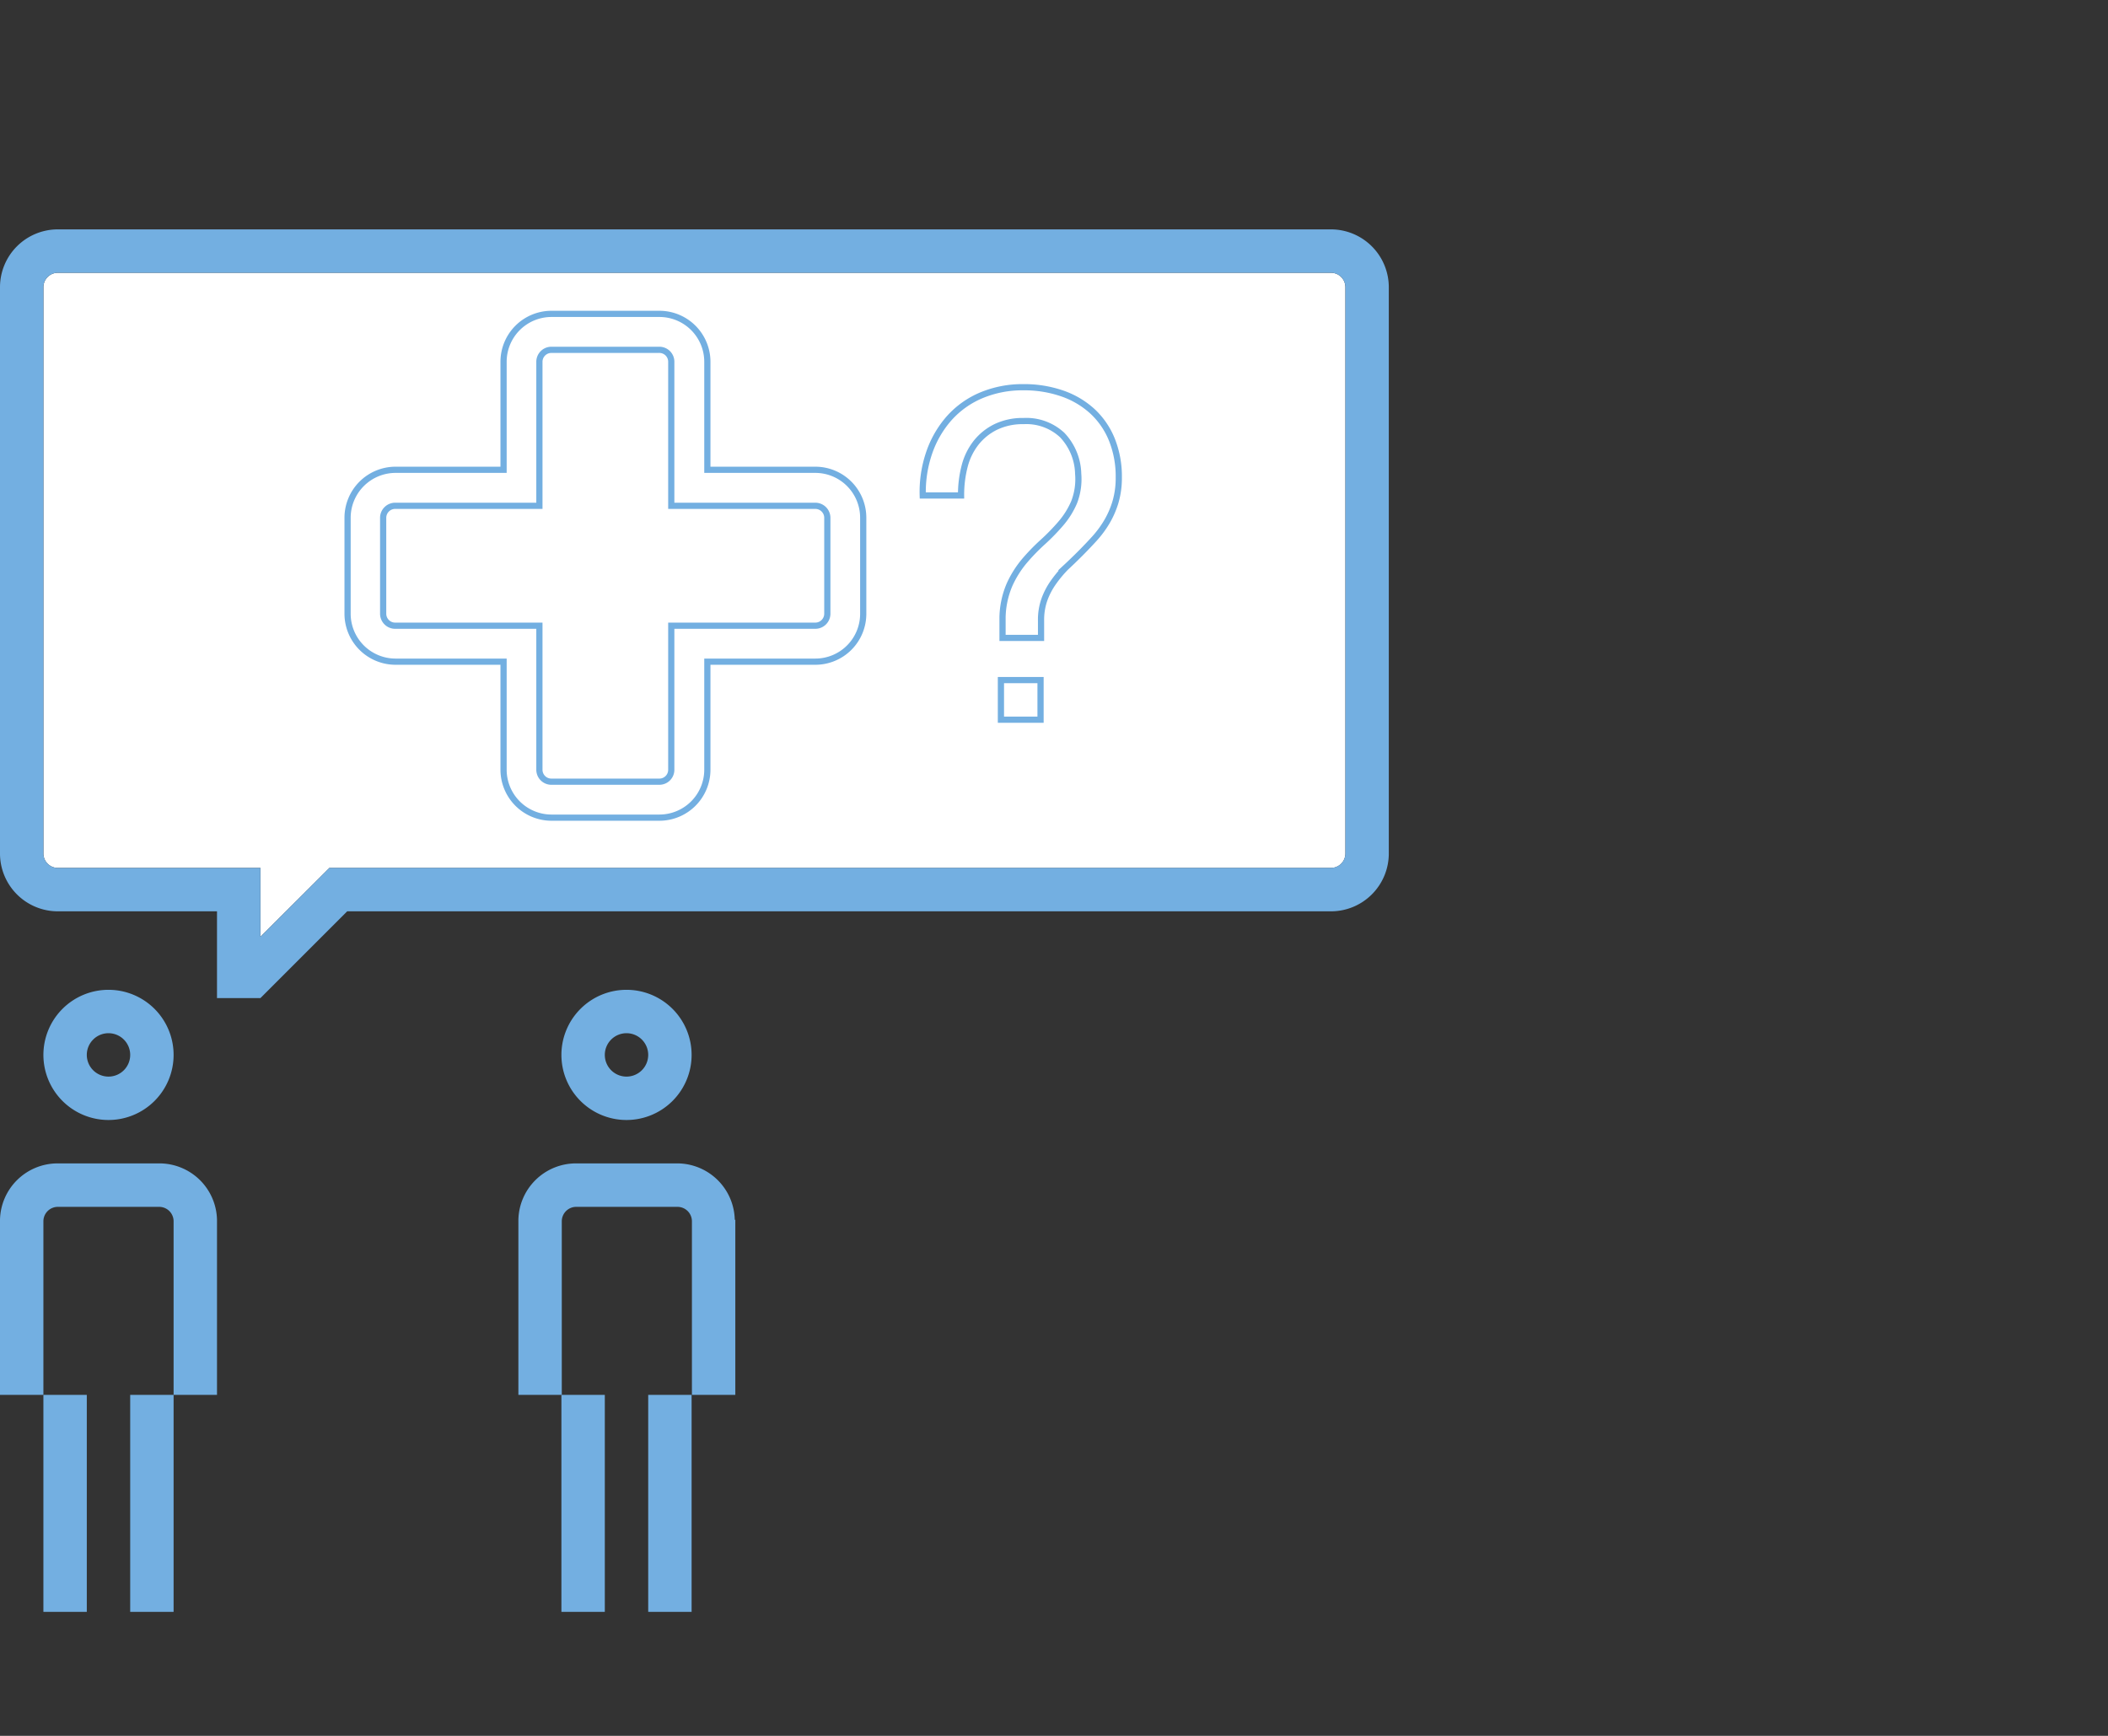
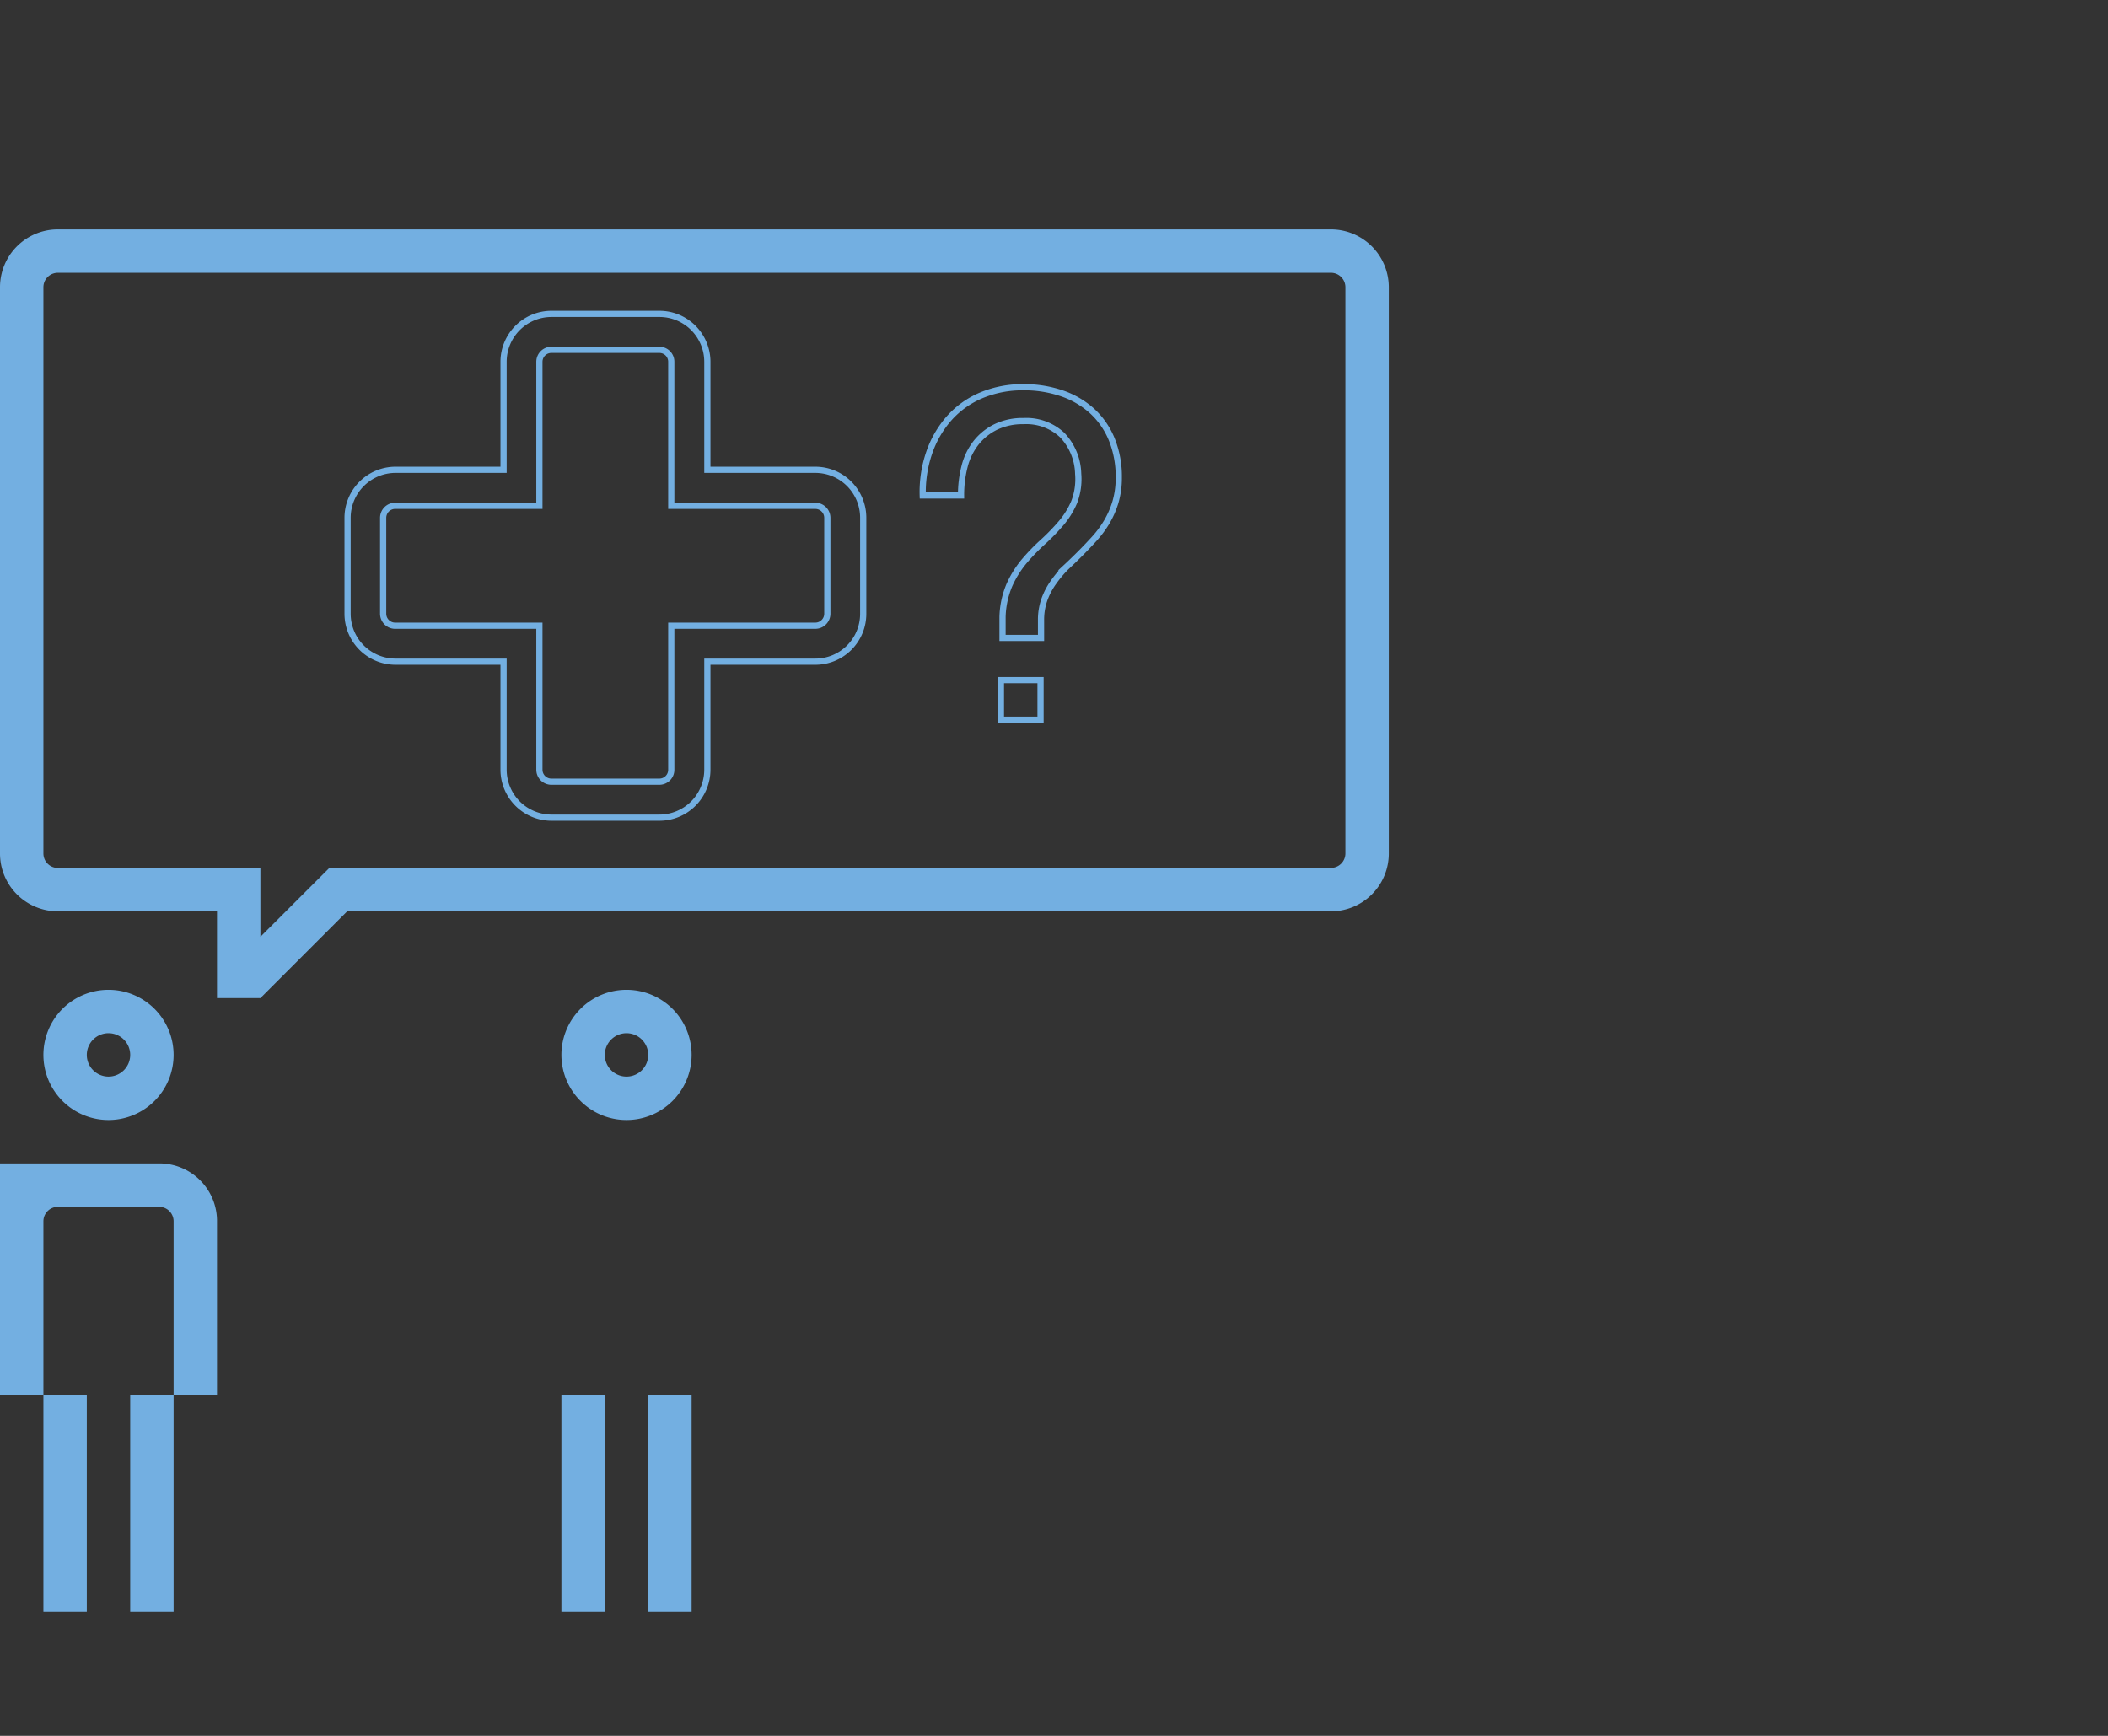
<svg xmlns="http://www.w3.org/2000/svg" id="_1" data-name="1" viewBox="0 0 340 280">
  <rect x="0" y="0" width="340" height="280" fill="#333333" stroke="none" />
  <defs>
    <style>.cls-1,.cls-5,.cls-8{fill:none;}.cls-2{fill:#fff;}.cls-3{fill:#73afe1;}.cls-4{clip-path:url(#clip-path);}.cls-5,.cls-8{stroke:#73afe1;stroke-miterlimit:10;}.cls-5{stroke-width:0.25px;}.cls-6{clip-path:url(#clip-path-2);}.cls-7{clip-path:url(#clip-path-3);}</style>
    <clipPath id="clip-path">
      <path class="cls-1" d="M188.31-100.1v-7a.87.87,0,0,1,.88-.87h10.46V-118.4a.87.87,0,0,1,.87-.87h7.84a.87.87,0,0,1,.87.87v10.46h10.46a.87.87,0,0,1,.87.87v7a.87.87,0,0,1-.87.87H209.23v10.47a.87.87,0,0,1-.87.87h-7.84a.87.87,0,0,1-.87-.87V-99.23H189.19a.87.87,0,0,1-.88-.87m12.21-21.79A3.48,3.48,0,0,0,197-118.4v7.84H189.2a3.49,3.49,0,0,0-3.49,3.49v7a3.49,3.49,0,0,0,3.49,3.48H197v7.85a3.48,3.48,0,0,0,3.48,3.48h7.84a3.48,3.48,0,0,0,3.48-3.48v-7.85h7.84a3.48,3.48,0,0,0,3.48-3.48v-7a3.48,3.48,0,0,0-3.48-3.49h-7.84v-7.84a3.48,3.48,0,0,0-3.48-3.49Z" />
    </clipPath>
    <clipPath id="clip-path-2">
-       <path class="cls-1" d="M231.75-116a6.52,6.52,0,0,0-2.32,1.65,7.44,7.44,0,0,0-1.46,2.51,8.8,8.8,0,0,0-.47,3.11h2.78a8.22,8.22,0,0,1,.26-2.13,4.6,4.6,0,0,1,.83-1.7,4.17,4.17,0,0,1,1.42-1.15,4.5,4.5,0,0,1,2-.42,3.81,3.81,0,0,1,2.8,1,4.22,4.22,0,0,1,1.16,2.81,4.63,4.63,0,0,1-.29,2.06,5.92,5.92,0,0,1-1,1.56,15.06,15.06,0,0,1-1.31,1.34,14.76,14.76,0,0,0-1.34,1.39,7.43,7.43,0,0,0-1.08,1.72,6.31,6.31,0,0,0-.51,2.34v1.54h2.78v-1.28a4.43,4.43,0,0,1,.25-1.52,5.15,5.15,0,0,1,.65-1.24,8.65,8.65,0,0,1,.92-1.08q.51-.51,1-1t1-1.08a7.6,7.6,0,0,0,.9-1.21,6.44,6.44,0,0,0,.64-1.46,6.2,6.2,0,0,0,.24-1.82,7.18,7.18,0,0,0-.51-2.78,5.71,5.71,0,0,0-1.43-2,6.26,6.26,0,0,0-2.18-1.28,8.41,8.41,0,0,0-2.8-.44,7.75,7.75,0,0,0-3.08.59" />
-     </clipPath>
+       </clipPath>
    <clipPath id="clip-path-3">
      <rect class="cls-1" x="233.18" y="-95.28" width="2.88" height="2.88" />
    </clipPath>
  </defs>
  <title>gesundheitsmanagement-03</title>
-   <path class="cls-2" d="M217,137.67a2.33,2.33,0,0,1-2.33,2.33H53.13L42,151.11V140H9.33A2.33,2.33,0,0,1,7,137.67V46.33A2.33,2.33,0,0,1,9.33,44H214.67A2.33,2.33,0,0,1,217,46.34Z" />
  <path class="cls-3" d="M224,46.33A9.34,9.34,0,0,0,214.66,37H9.33A9.33,9.33,0,0,0,0,46.33v91.33A9.33,9.33,0,0,0,9.33,147H35v14h7l14-14H214.67a9.33,9.33,0,0,0,9.33-9.33Zm-7,91.33a2.33,2.33,0,0,1-2.33,2.33H53.13L42,151.11V140H9.33A2.33,2.33,0,0,1,7,137.67V46.33A2.33,2.33,0,0,1,9.33,44H214.67A2.33,2.33,0,0,1,217,46.34Z" />
  <g class="cls-4">
-     <path class="cls-5" d="M211,12.25,353.4-130.17M210,11.27,352.42-131.15M209,10.29,351.44-132.13M208,9.32,350.47-133.11M207.07,8.34,349.49-134.08M206.09,7.36,348.51-135.06M205.11,6.38,347.53-136M204.13,5.4,346.55-137M203.15,4.42,345.57-138M202.17,3.44,344.59-139M201.19,2.46,343.61-140M200.21,1.49,342.64-140.93M199.24.51,341.66-141.91M198.26-.47,340.68-142.89M197.28-1.45,339.7-143.87M196.3-2.43,338.72-144.85M195.32-3.41,337.74-145.83M194.34-4.38,336.76-146.81M193.36-5.36,335.79-147.79M192.39-6.34,334.81-148.76M191.41-7.32,333.83-149.74M190.43-8.3,332.85-150.72M189.45-9.28,331.87-151.7M189.45-9.28,331.87-151.7M188.47-10.26,330.89-152.68M187.49-11.24,329.91-153.66M186.51-12.21,328.94-154.64M185.54-13.19,328-155.61M184.56-14.17,327-156.59M183.58-15.15,326-157.57M182.6-16.13,325-158.55M181.62-17.11,324-159.53M180.64-18.09,323.06-160.51M179.66-19.07,322.08-161.49M178.69-20,321.11-162.47M177.71-21,320.13-163.44M176.73-22,319.15-164.42M175.75-23,318.17-165.4M174.77-24,317.19-166.38M173.79-24.94,316.21-167.36M172.81-25.92,315.23-168.34M171.83-26.9,314.25-169.32M170.86-27.87,313.28-170.29M169.88-28.85,312.3-171.27M168.9-29.83,311.32-172.25M167.92-30.81,310.34-173.23M166.94-31.79,309.36-174.21M166-32.77,308.38-175.19M165-33.75,307.4-176.17M164-34.72,306.43-177.14M163-35.7,305.45-178.12M162-36.68,304.47-179.1M161.07-37.66,303.49-180.08M160.09-38.64,302.51-181.06M159.11-39.62,301.53-182M158.13-40.6,300.55-183M157.15-41.57,299.58-184M156.18-42.55,298.6-185M155.2-43.53,297.62-186M154.22-44.51,296.64-186.93M153.24-45.49,295.66-187.91M152.26-46.47,294.68-188.89M151.28-47.45,293.7-189.87M150.31-48.42,292.73-190.84M149.33-49.4,291.75-191.82M148.35-50.38,290.77-192.8M147.37-51.36,289.79-193.78M146.39-52.34,288.81-194.76M145.41-53.31,287.84-195.74M144.44-54.29,286.86-196.71M143.46-55.27,285.88-197.69M142.48-56.25,284.9-198.67M141.5-57.23,283.92-199.65M140.52-58.21,282.94-200.63M139.54-59.18,282-201.6M138.57-60.16,281-202.58M137.59-61.14,280-203.56M136.61-62.12,279-204.54M135.63-63.1,278.05-205.52M134.65-64.07,277.08-206.5M133.68-65.05,276.1-207.47M132.7-66,275.12-208.45M131.72-67,274.14-209.43M130.74-68,273.16-210.41M129.76-69,272.18-211.39M128.78-69.94,271.21-212.37M127.81-70.92,270.23-213.34M126.83-71.9,269.25-214.32" />
-   </g>
+     </g>
  <g class="cls-6">
    <path class="cls-5" d="M211.46,12.25,353.88-130.17M210.48,11.27,352.9-131.15M209.5,10.29,351.93-132.13M208.53,9.32,350.95-133.11M207.55,8.34,350-134.08M206.57,7.36,349-135.06M205.59,6.38,348-136M204.61,5.4,347-137M203.63,4.42,346.05-138M202.65,3.44,345.07-139M201.68,2.46,344.1-140M200.7,1.49,343.12-140.93M199.72.51,342.14-141.91M198.74-.47,341.16-142.89M197.76-1.45,340.18-143.87M196.78-2.43,339.2-144.85M195.8-3.41,338.23-145.83M194.83-4.38,337.25-146.81M193.85-5.36,336.27-147.79M192.87-6.34,335.29-148.76M191.89-7.32,334.31-149.74M190.91-8.3,333.33-150.72M189.93-9.28,332.35-151.7M189.93-9.28,332.35-151.7M189-10.26,331.37-152.68M188-11.24,330.4-153.66M187-12.21,329.42-154.64M186-13.19,328.44-155.61M185-14.17,327.46-156.59M184.06-15.15,326.48-157.57M183.08-16.13,325.5-158.55M182.1-17.11,324.52-159.53M181.12-18.09,323.55-160.51M180.15-19.07,322.57-161.49M179.17-20,321.59-162.47M178.19-21,320.61-163.44M177.21-22,319.63-164.42M176.23-23,318.65-165.4M175.25-24,317.67-166.38M174.27-24.94,316.69-167.36M173.3-25.92,315.72-168.34M172.32-26.9,314.74-169.32M171.34-27.87,313.76-170.29M170.36-28.85,312.78-171.27M169.38-29.83,311.8-172.25M168.4-30.81,310.82-173.23M167.42-31.79,309.84-174.21M166.44-32.77,308.87-175.19M165.47-33.75,307.89-176.17M164.49-34.72,306.91-177.14M163.51-35.7,305.93-178.12M162.53-36.68,305-179.1M161.55-37.66,304-180.08M160.57-38.64,303-181.06M159.59-39.62,302-182M158.62-40.6,301-183M157.64-41.57,300.06-184M156.66-42.55,299.08-185M155.68-43.53,298.1-186M154.7-44.51,297.12-186.93M153.72-45.49,296.14-187.91M152.74-46.47,295.16-188.89M151.77-47.45,294.19-189.87M150.79-48.42,293.21-190.84M149.81-49.4,292.23-191.82M148.83-50.38,291.25-192.8M147.85-51.36,290.27-193.78M146.87-52.34,289.3-194.76M145.9-53.31,288.32-195.74M144.92-54.29,287.34-196.71M143.94-55.27,286.36-197.69M143-56.25,285.38-198.67M142-57.23,284.4-199.65M141-58.21,283.43-200.63M140-59.18,282.45-201.6M139-60.16,281.47-202.58M138.07-61.14,280.49-203.56M137.09-62.12,279.51-204.54M136.11-63.1,278.53-205.52M135.14-64.07,277.56-206.5M134.16-65.05,276.58-207.47M133.18-66,275.6-208.45M132.2-67,274.62-209.43M131.22-68,273.64-210.41M130.25-69,272.67-211.39M129.27-69.94,271.69-212.37M128.29-70.92,270.71-213.34M127.31-71.9,269.73-214.32" />
  </g>
  <g class="cls-7">
    <path class="cls-5" d="M211.18,12.25,353.6-130.17M210.2,11.27,352.62-131.15M209.22,10.29,351.64-132.13M208.24,9.32,350.66-133.11M207.26,8.34,349.68-134.08M206.29,7.36,348.71-135.06M205.31,6.38,347.73-136M204.33,5.4,346.75-137M203.35,4.42,345.77-138M202.37,3.44,344.79-139M201.39,2.46,343.81-140M200.41,1.49,342.83-140.93M199.44.51,341.86-141.91M198.46-.47,340.88-142.89M197.48-1.45,339.9-143.87M196.5-2.43,338.92-144.85M195.52-3.41,337.94-145.83M194.54-4.38,337-146.81M193.56-5.36,336-147.79M192.58-6.34,335-148.76M191.61-7.32,334-149.74M190.63-8.3,333-150.72M189.65-9.28,332.07-151.7M189.65-9.28,332.07-151.7M188.67-10.26,331.09-152.68M187.69-11.24,330.11-153.66M186.71-12.21,329.13-154.64M185.73-13.19,328.15-155.61M184.76-14.17,327.18-156.59M183.78-15.15,326.2-157.57M182.8-16.13,325.22-158.55M181.82-17.11,324.24-159.53M180.84-18.09,323.26-160.51M179.86-19.07,322.28-161.49M178.88-20,321.3-162.47M177.9-21,320.33-163.44M176.93-22,319.35-164.42M175.95-23,318.37-165.4M175-24,317.39-166.38M174-24.94,316.41-167.36M173-25.92,315.43-168.34M172-26.9,314.45-169.32M171.05-27.87,313.47-170.29M170.08-28.85,312.5-171.27M169.1-29.83,311.52-172.25M168.12-30.81,310.54-173.23M167.14-31.79,309.56-174.21M166.16-32.77,308.58-175.19M165.18-33.75,307.6-176.17M164.2-34.72,306.62-177.14M163.22-35.7,305.65-178.12M162.25-36.68,304.67-179.1M161.27-37.66,303.69-180.08M160.29-38.64,302.71-181.06M159.31-39.62,301.73-182M158.33-40.6,300.75-183M157.35-41.57,299.77-184M156.37-42.55,298.79-185M155.39-43.53,297.82-186M154.42-44.51,296.84-186.93M153.44-45.49,295.86-187.91M152.46-46.47,294.88-188.89M151.48-47.45,293.9-189.87M150.5-48.42,292.92-190.84M149.52-49.4,291.95-191.82M148.55-50.38,291-192.8M147.57-51.36,290-193.78M146.59-52.34,289-194.76M145.61-53.31,288-195.74M144.63-54.29,287.05-196.71M143.66-55.27,286.08-197.69M142.68-56.25,285.1-198.67M141.7-57.23,284.12-199.65M140.72-58.21,283.14-200.63M139.74-59.18,282.16-201.6M138.76-60.16,281.19-202.58M137.79-61.14,280.21-203.56M136.81-62.12,279.23-204.54M135.83-63.1,278.25-205.52M134.85-64.07,277.27-206.5M133.87-65.05,276.29-207.47M132.9-66,275.32-208.45M131.92-67,274.34-209.43M130.94-68,273.36-210.41M130-69,272.38-211.39M129-69.94,271.4-212.37M128-70.92,270.43-213.34M127-71.9,269.45-214.32" />
  </g>
-   <path class="cls-3" d="M35,196.76a9.3,9.3,0,0,0-9.29-9.1H9.33A9.3,9.3,0,0,0,0,196.76H0V225H7V197a2.33,2.33,0,0,1,2.33-2.33H25.67A2.33,2.33,0,0,1,28,197v28h7V196.76Z" />
+   <path class="cls-3" d="M35,196.76a9.3,9.3,0,0,0-9.29-9.1H9.33H0V225H7V197a2.33,2.33,0,0,1,2.33-2.33H25.67A2.33,2.33,0,0,1,28,197v28h7V196.76Z" />
  <rect class="cls-3" x="21" y="225" width="7" height="35" />
  <rect class="cls-3" x="7" y="225" width="7" height="35" />
-   <path class="cls-3" d="M118.51,196.76a9.3,9.3,0,0,0-9.29-9.1H92.89a9.3,9.3,0,0,0-9.28,9.1h0V225h7V197a2.33,2.33,0,0,1,2.33-2.33h16.33a2.33,2.33,0,0,1,2.33,2.33v28h7V196.76Z" />
  <path class="cls-3" d="M101.05,159.66a10.5,10.5,0,1,0,10.5,10.5,10.5,10.5,0,0,0-10.5-10.5m0,7a3.5,3.5,0,1,1-3.5,3.5,3.5,3.5,0,0,1,3.5-3.5" />
  <rect class="cls-3" x="104.55" y="225" width="7" height="35" />
  <rect class="cls-3" x="90.55" y="225" width="7" height="35" />
  <path class="cls-3" d="M17.5,159.66A10.5,10.5,0,1,0,28,170.16a10.5,10.5,0,0,0-10.5-10.5m0,7a3.5,3.5,0,1,1-3.5,3.5,3.5,3.5,0,0,1,3.5-3.5" />
  <rect class="cls-8" x="161.44" y="109.7" width="6.39" height="6.39" />
  <path class="cls-8" d="M133.44,99a1.94,1.94,0,0,1-1.94,1.93H108.27v23.23a1.92,1.92,0,0,1-1.93,1.93H88.94A1.93,1.93,0,0,1,87,124.16V100.93H63.8a1.94,1.94,0,0,1-2-1.93V83.53a1.94,1.94,0,0,1,2-1.94H87V58.37a1.93,1.93,0,0,1,1.93-1.94h17.41a1.92,1.92,0,0,1,1.93,1.94V81.59H131.5a1.94,1.94,0,0,1,1.94,1.94ZM131.5,75.78H114.09V58.37a7.73,7.73,0,0,0-7.73-7.74H88.95a7.73,7.73,0,0,0-7.73,7.74V75.78H63.81a7.75,7.75,0,0,0-7.75,7.74V99a7.74,7.74,0,0,0,7.75,7.73H81.22v17.43a7.74,7.74,0,0,0,7.73,7.73h17.41a7.74,7.74,0,0,0,7.73-7.73V106.73H131.5A7.72,7.72,0,0,0,139.23,99V83.53A7.73,7.73,0,0,0,131.5,75.78Z" />
  <path class="cls-8" d="M149.88,73a16.45,16.45,0,0,1,3.23-5.56,14.46,14.46,0,0,1,5.16-3.67,17.2,17.2,0,0,1,6.83-1.31,18.72,18.72,0,0,1,6.21,1,13.94,13.94,0,0,1,4.83,2.83,12.7,12.7,0,0,1,3.16,4.54A15.91,15.91,0,0,1,180.45,77a13.79,13.79,0,0,1-.54,4,14.38,14.38,0,0,1-1.42,3.23,16.8,16.8,0,0,1-2,2.69q-1.13,1.24-2.29,2.4t-2.29,2.21a19.33,19.33,0,0,0-2,2.4,11.54,11.54,0,0,0-1.45,2.76,9.8,9.8,0,0,0-.55,3.38v2.83H161.7V99.51a14.08,14.08,0,0,1,1.13-5.2,16.5,16.5,0,0,1,2.4-3.82,32.87,32.87,0,0,1,3-3.09,33.44,33.44,0,0,0,2.91-3A13.15,13.15,0,0,0,173.25,81a10.28,10.28,0,0,0,.65-4.58,9.39,9.39,0,0,0-2.58-6.25,8.47,8.47,0,0,0-6.21-2.25,10,10,0,0,0-4.51.95,9.26,9.26,0,0,0-3.16,2.54,10.23,10.23,0,0,0-1.85,3.78,18.29,18.29,0,0,0-.58,4.73h-6.18A19.51,19.51,0,0,1,149.88,73Z" />
</svg>